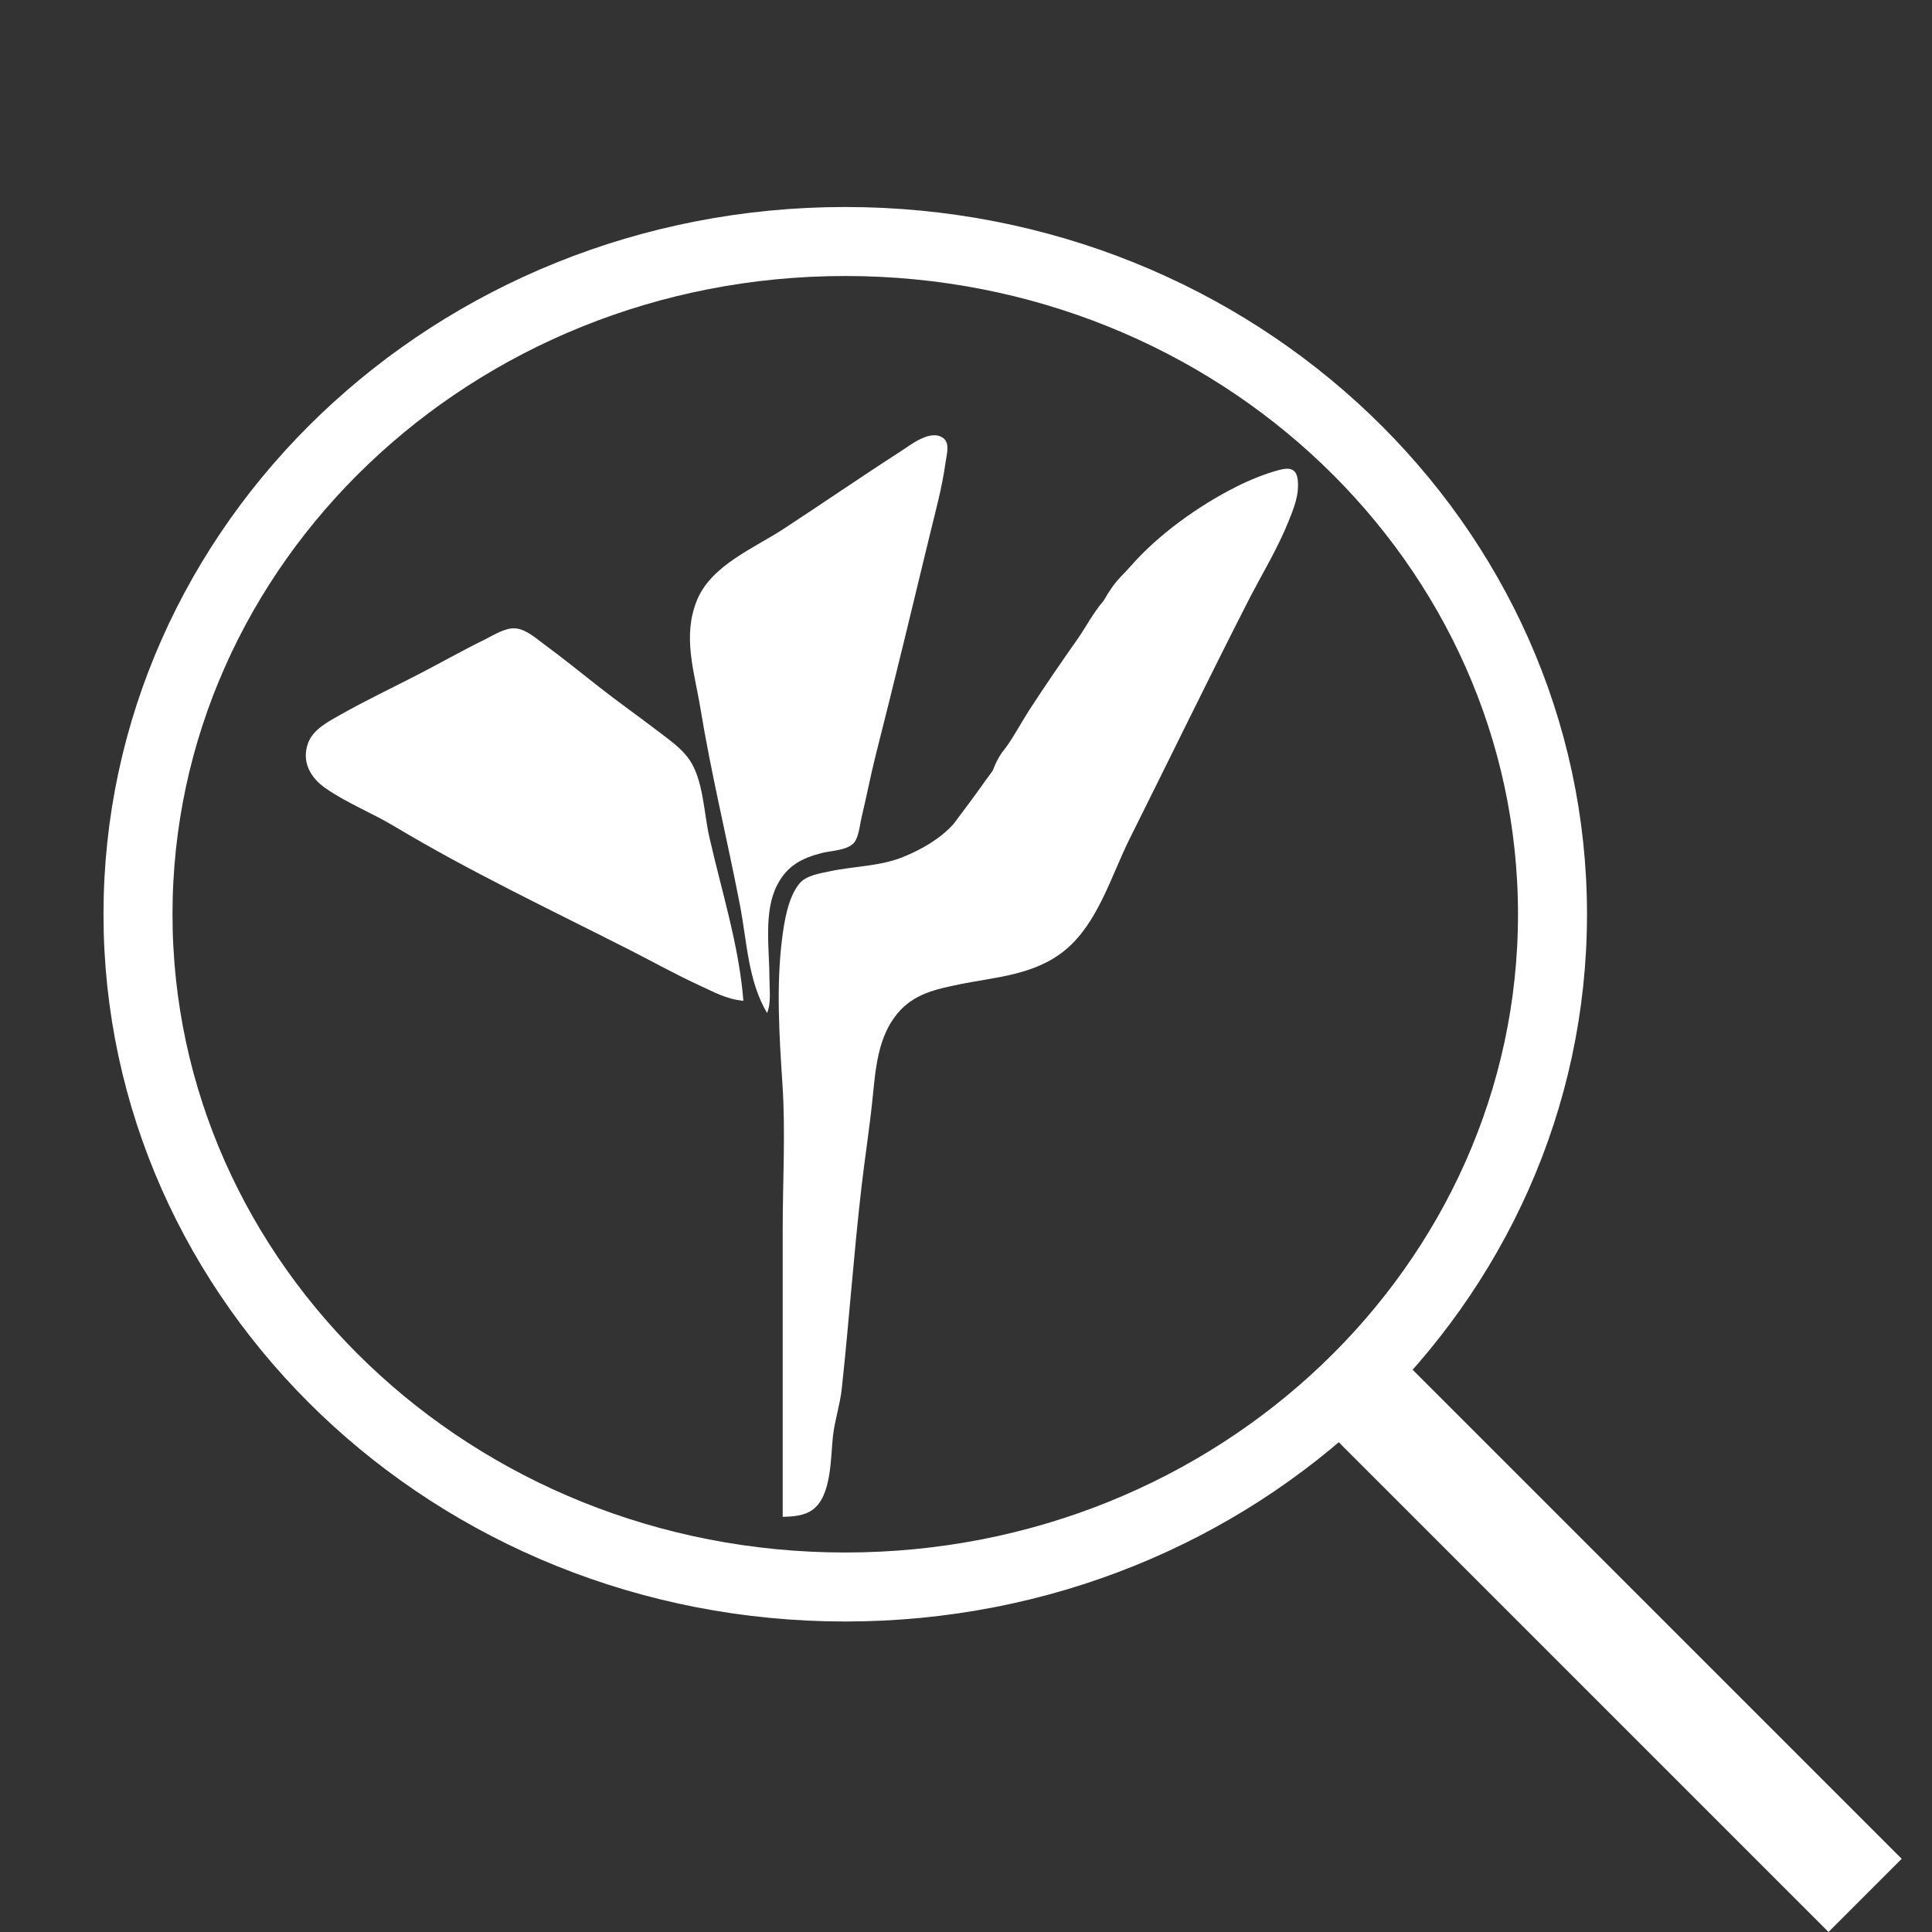
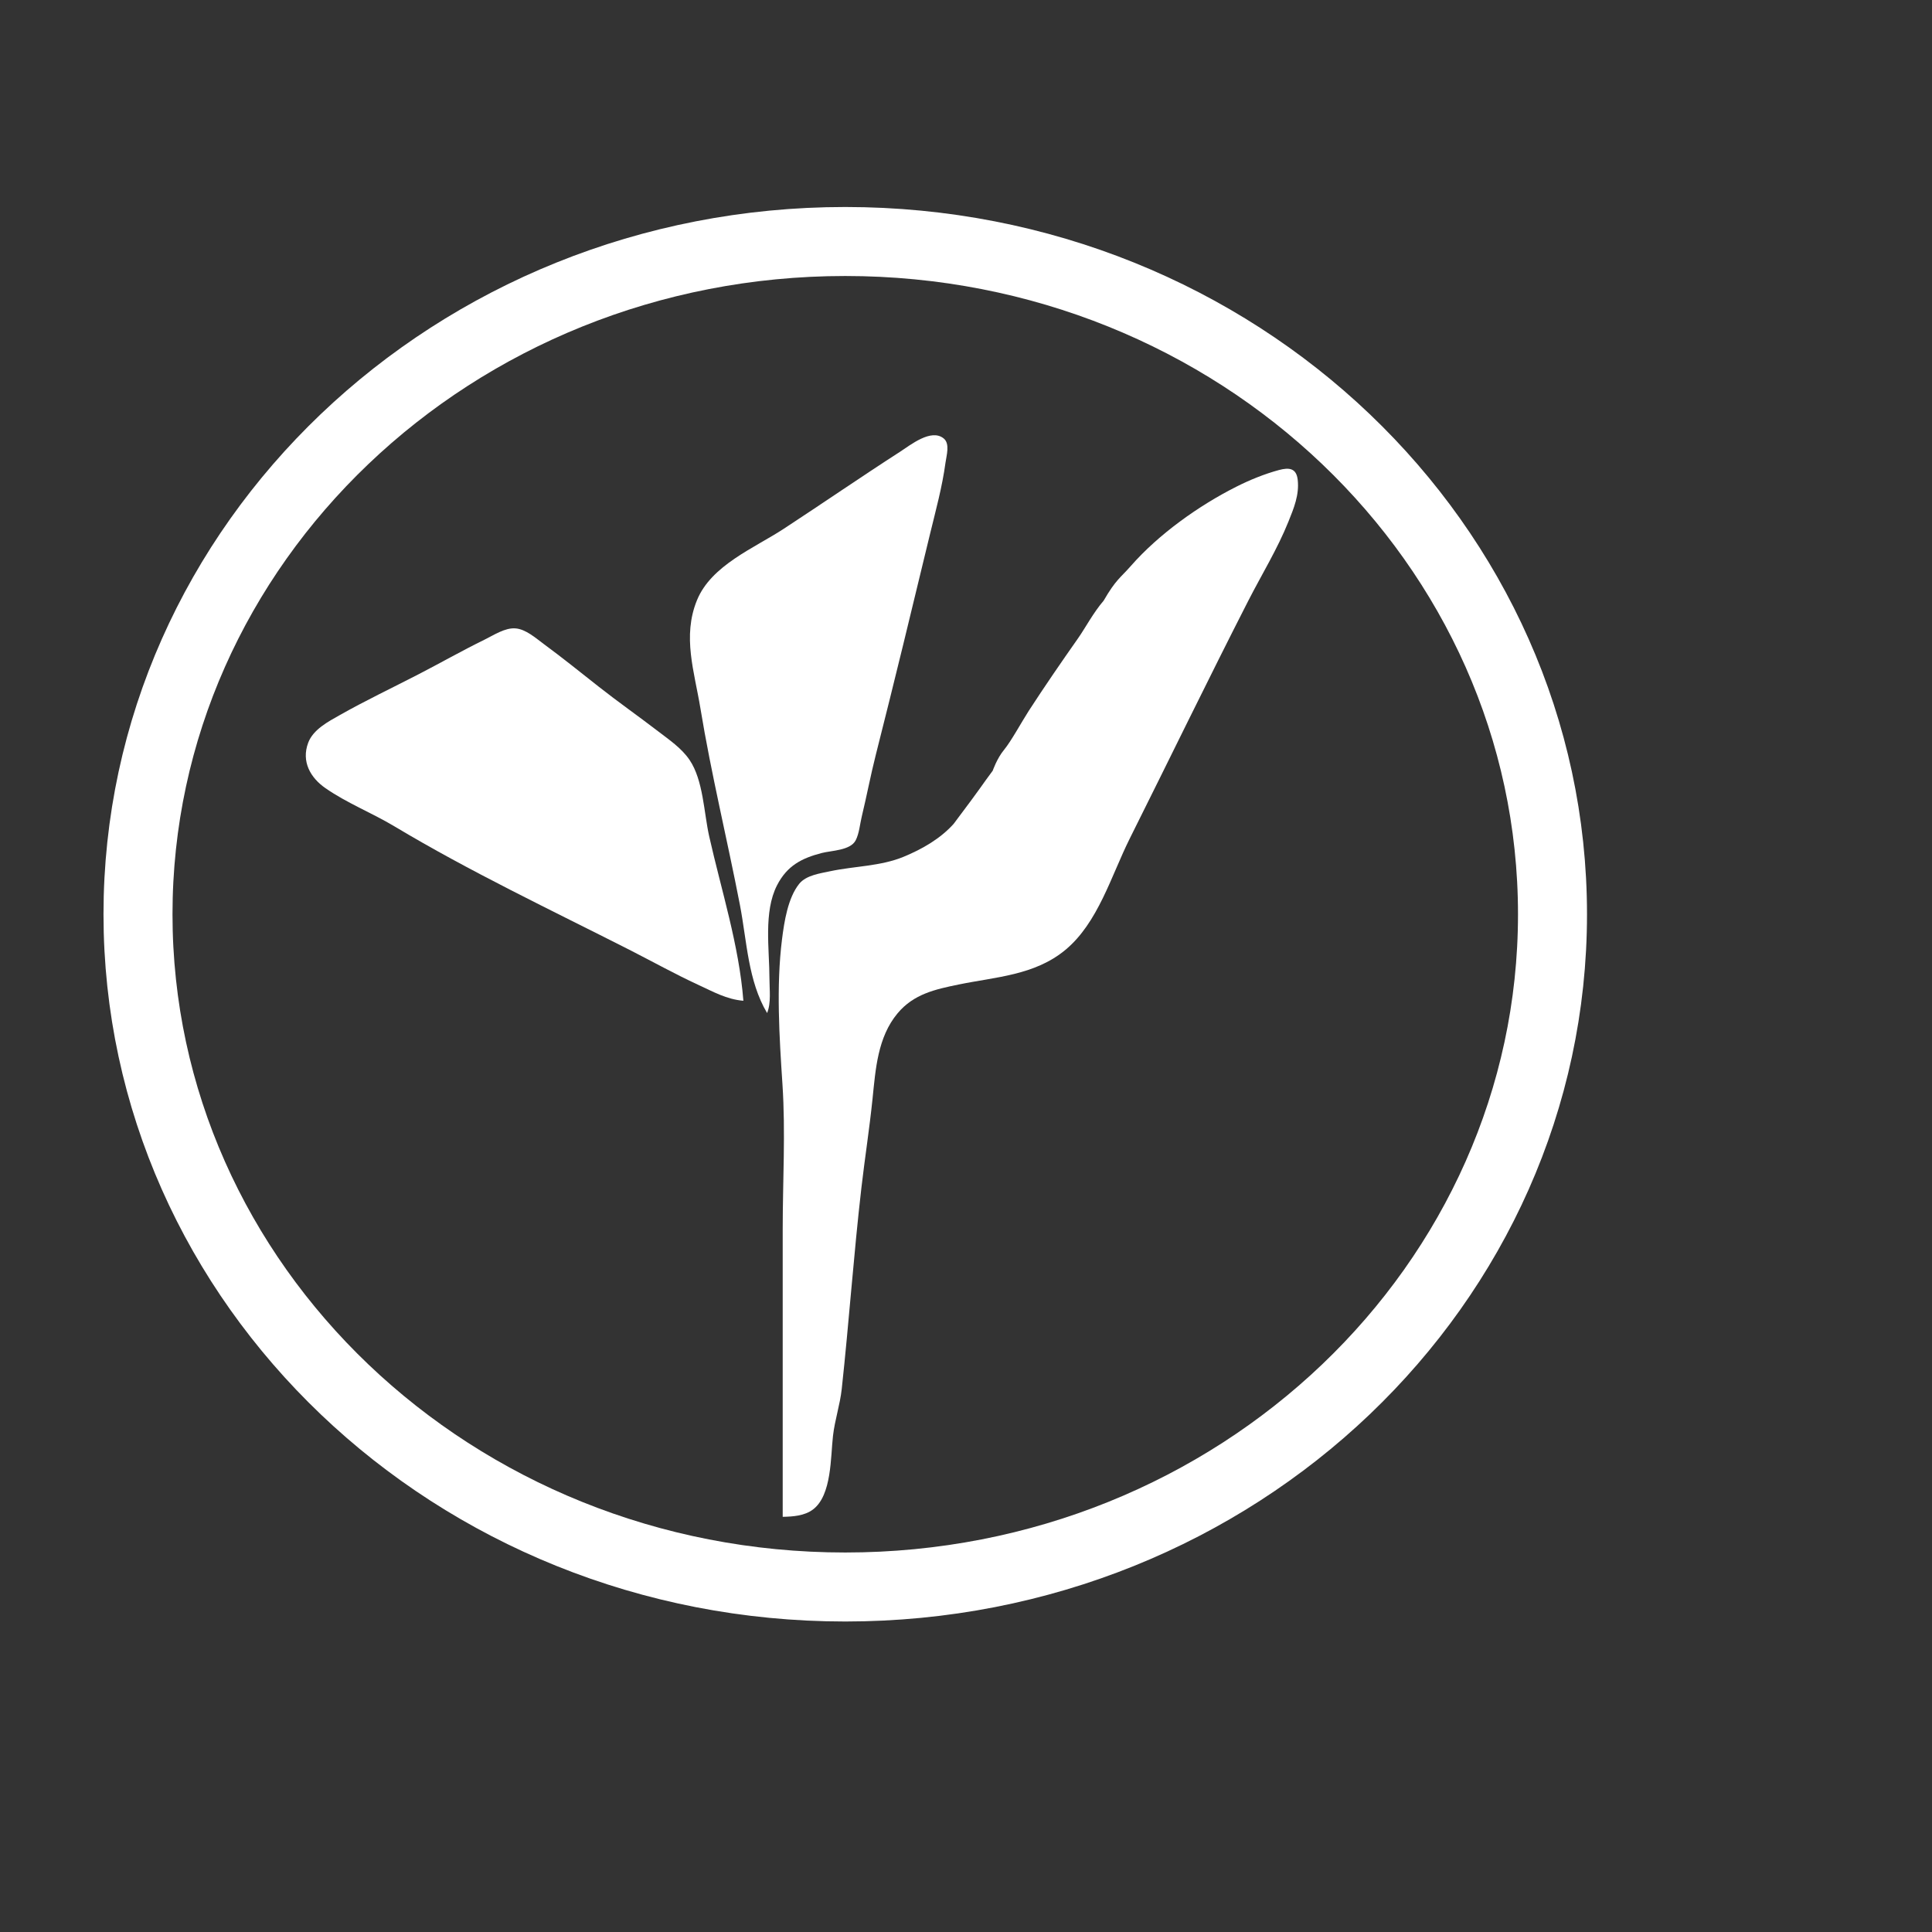
<svg xmlns="http://www.w3.org/2000/svg" width="56" height="56" viewBox="0 0 56 56" fill="none">
  <rect x="0" y="0" width="56" height="56" fill="#333333" stroke="none" />
  <path d="M45 26.5C45 37.225 35.867 46 24.5 46C13.133 46 4 37.225 4 26.5C4 15.775 13.133 7 24.5 7C35.867 7 45 15.775 45 26.5Z" stroke="white" stroke-width="2" />
  <path d="M22.235 29.364C22.356 29.064 22.303 28.69 22.303 28.367C22.303 27.518 22.127 26.433 22.523 25.66C22.816 25.091 23.237 24.876 23.818 24.725C24.1 24.652 24.648 24.653 24.802 24.358C24.905 24.159 24.926 23.884 24.979 23.666C25.122 23.075 25.235 22.473 25.384 21.885C25.925 19.754 26.442 17.613 26.958 15.475C27.125 14.786 27.311 14.114 27.406 13.409C27.433 13.209 27.541 12.862 27.355 12.71C26.99 12.41 26.386 12.903 26.089 13.094C24.956 13.824 23.845 14.589 22.716 15.328C21.868 15.884 20.615 16.383 20.202 17.398C19.773 18.45 20.127 19.467 20.302 20.532C20.616 22.443 21.079 24.329 21.447 26.23C21.652 27.295 21.679 28.427 22.235 29.364Z" fill="white" />
  <path d="M31.99 17.41C31.692 17.756 31.454 18.208 31.251 18.497C30.765 19.189 30.28 19.893 29.82 20.603C29.61 20.929 29.31 21.483 29.104 21.733C28.897 21.982 28.775 22.338 28.775 22.338C28.4 22.842 28.534 22.694 27.642 23.88C27.26 24.307 26.735 24.609 26.197 24.832C25.522 25.112 24.769 25.103 24.063 25.253C23.771 25.316 23.368 25.368 23.166 25.617C22.837 26.025 22.731 26.719 22.667 27.227C22.496 28.589 22.59 30.065 22.68 31.43C22.772 32.818 22.687 34.241 22.687 35.632V43.966C22.981 43.96 23.319 43.939 23.566 43.752C24.113 43.338 24.073 42.231 24.145 41.616C24.197 41.161 24.349 40.715 24.398 40.262C24.609 38.318 24.744 36.368 24.969 34.422C25.068 33.567 25.202 32.711 25.29 31.857C25.379 30.996 25.437 30.065 26.017 29.371C26.485 28.81 27.115 28.675 27.78 28.538C28.856 28.316 29.99 28.273 30.882 27.532C31.829 26.746 32.209 25.383 32.746 24.307C33.893 22.012 35.017 19.695 36.184 17.41C36.571 16.654 37.029 15.909 37.346 15.119C37.504 14.727 37.663 14.344 37.615 13.909C37.577 13.562 37.356 13.548 37.072 13.624C36.652 13.737 36.223 13.912 35.833 14.109C34.75 14.655 33.587 15.481 32.776 16.407C32.475 16.751 32.346 16.794 31.99 17.41Z" fill="white" />
  <path d="M21.547 29.008C21.424 27.406 20.905 25.795 20.555 24.236C20.402 23.553 20.385 22.616 19.988 22.028C19.755 21.683 19.39 21.439 19.069 21.192C18.5 20.755 17.912 20.344 17.348 19.899C16.823 19.485 16.303 19.066 15.765 18.67C15.529 18.496 15.241 18.236 14.939 18.214C14.632 18.192 14.311 18.411 14.044 18.541C13.393 18.86 12.762 19.219 12.117 19.552C11.357 19.944 10.591 20.307 9.846 20.729C9.515 20.916 9.078 21.143 8.933 21.529C8.728 22.078 9.002 22.546 9.433 22.845C10.063 23.282 10.776 23.559 11.429 23.95C13.62 25.263 15.97 26.376 18.243 27.53C18.911 27.87 19.559 28.232 20.239 28.546C20.678 28.748 21.058 28.966 21.547 29.008Z" fill="white" />
-   <line x1="39.061" y1="39.939" x2="54.061" y2="54.939" stroke="white" stroke-width="3" />
</svg>